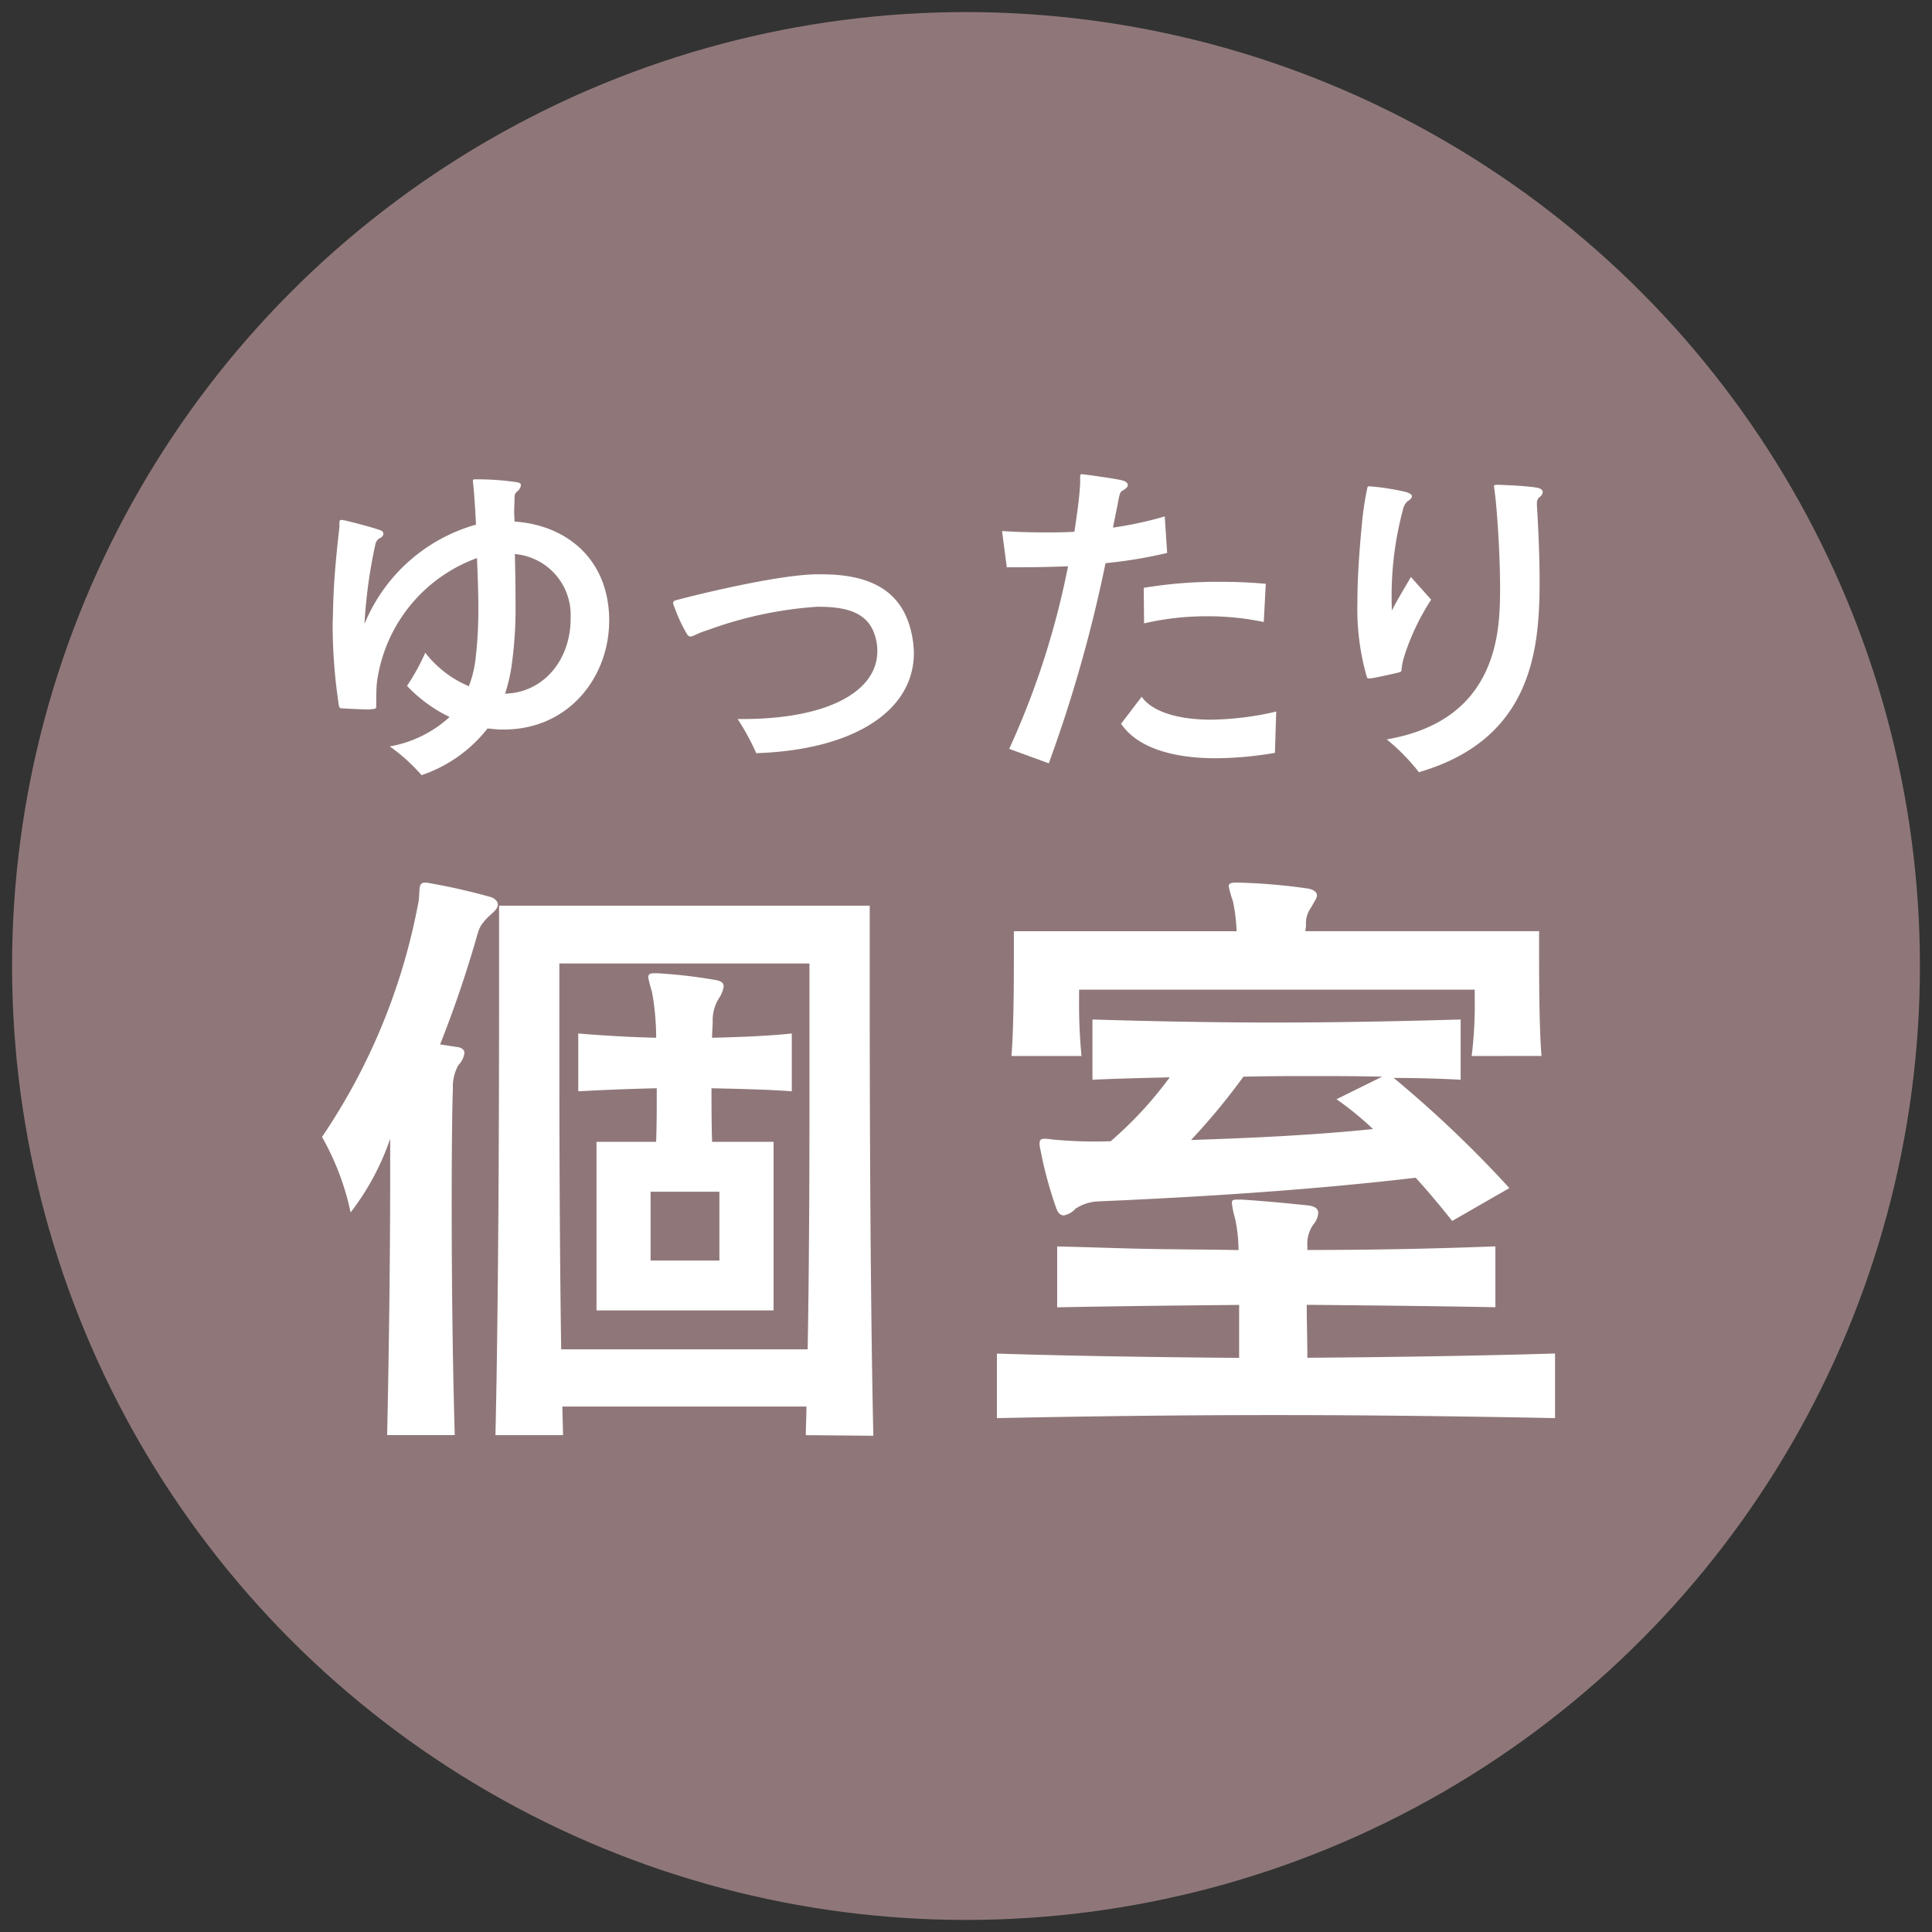
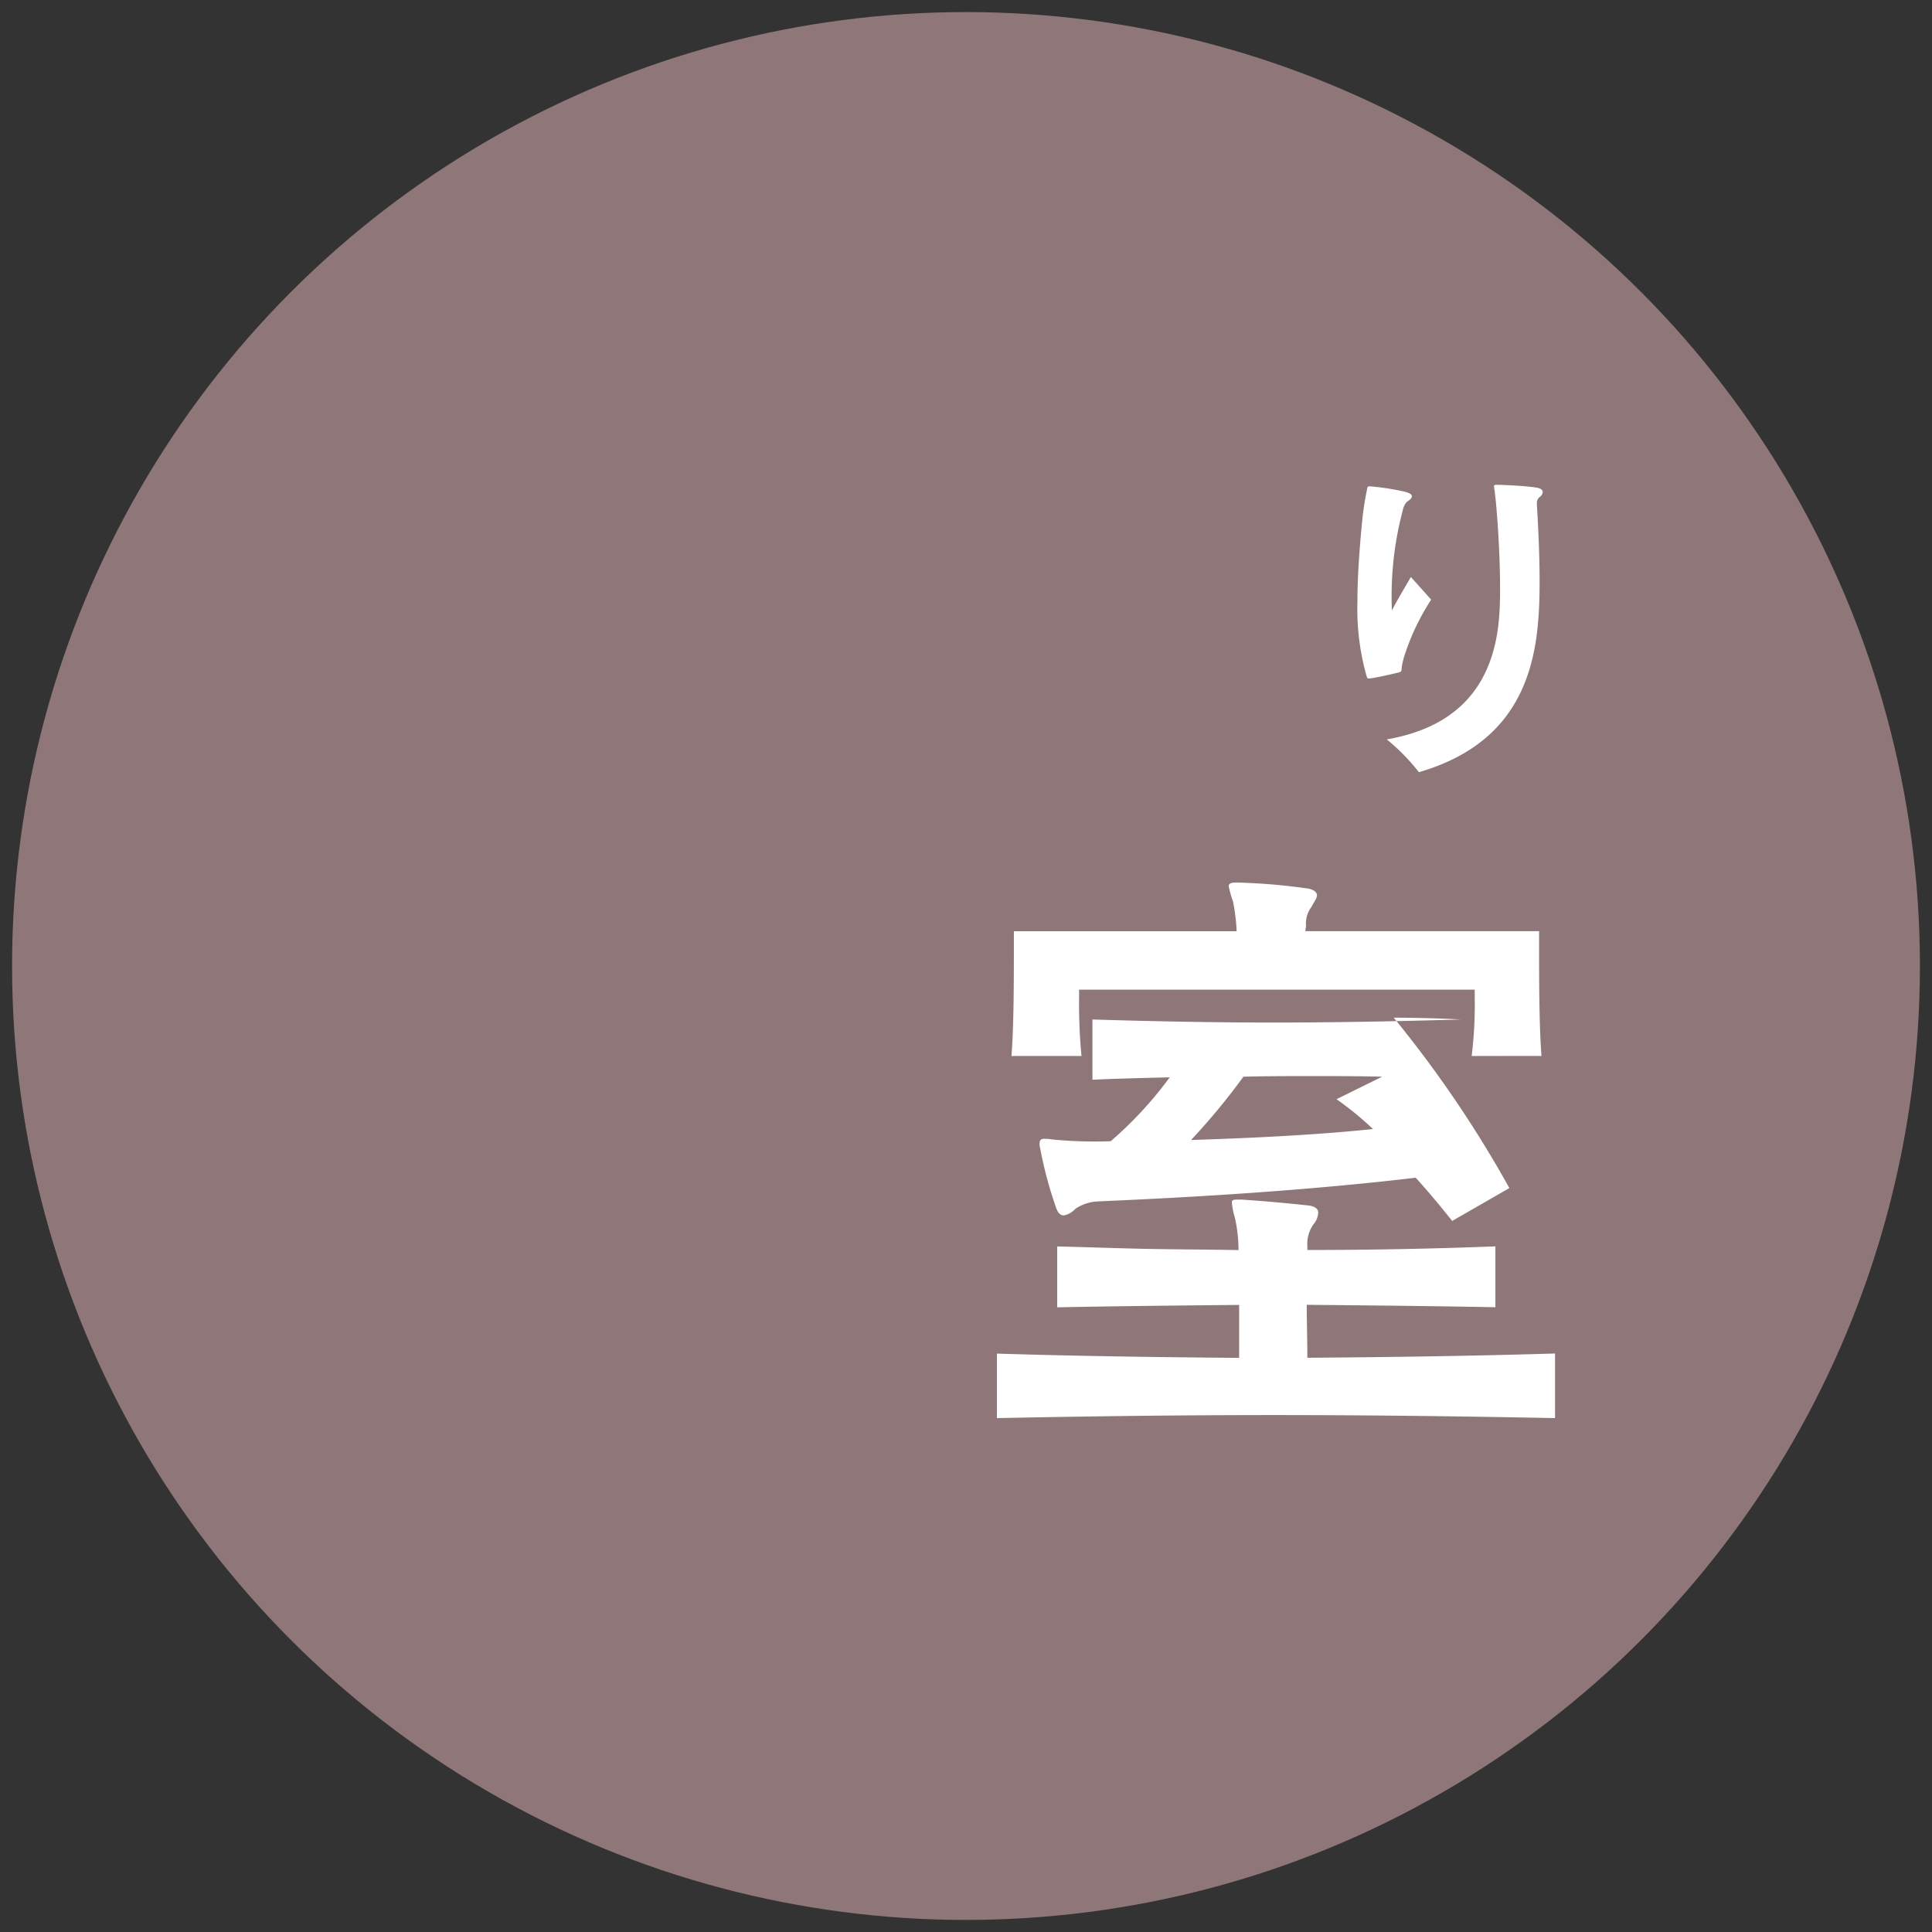
<svg xmlns="http://www.w3.org/2000/svg" width="160" height="160" viewBox="0 0 160 160">
  <rect x="0" y="0" width="160" height="160" fill="#333333" stroke="none" />
  <title>アートボード 1</title>
  <g id="レイヤー_2" data-name="レイヤー 2">
    <circle cx="80" cy="80" r="79" style="fill:#8f7779" />
-     <path d="M41.714,60.416h-.168c-.391,0-.783-.057-1.175-.084a11.666,11.666,0,0,1-5.46,3.863,14.783,14.783,0,0,0-2.632-2.38,9.828,9.828,0,0,0,4.955-2.436A12.019,12.019,0,0,1,33.707,56.8a17.565,17.565,0,0,0,1.512-2.744,8.394,8.394,0,0,0,1.064,1.148,8.675,8.675,0,0,0,2.548,1.624,9.535,9.535,0,0,0,.56-2.324,34.585,34.585,0,0,0,.224-4.144c0-1.372-.056-2.744-.113-4.144a12.748,12.748,0,0,0-8.287,10.3c-.056.533-.056,1.261-.056,1.624v.309c0,.279-.056.252-.644.308-.252,0-1.54-.056-1.989-.084-.42-.029-.42.055-.5-.5-.027-.14-.084-.644-.111-.812a43.9,43.9,0,0,1-.365-5.572c0-.42.029-.813.029-1.232.056-2.436.252-4.453.531-6.916V43.28c0-.14.029-.224.168-.224.057,0,.113.027.2.027.42.084,2.38.588,3.051.841a.321.321,0,0,1,.225.28.435.435,0,0,1-.309.363.776.776,0,0,0-.363.533,41.761,41.761,0,0,0-.9,6.58,14.119,14.119,0,0,1,9.239-8.232c-.055-1.148-.14-2.381-.2-3.052-.029-.309-.056-.477-.056-.588s.056-.112.335-.112a22.323,22.323,0,0,1,3.389.252c.2.055.252.139.252.252a.807.807,0,0,1-.309.5c-.2.168-.224.279-.224.671,0,.365-.027.673-.027.98,0,.281.027.561.027.841,4.173.28,7.728,2.968,7.841,7.98V51.4C50.451,55.992,47.174,60.416,41.714,60.416Zm5.544-9.324a5.058,5.058,0,0,0-4.619-5.208c.028,1.316.055,2.659.055,3.975a34.194,34.194,0,0,1-.336,5.349,13.679,13.679,0,0,1-.531,2.24c3.192-.084,5.431-2.8,5.431-6.217Z" style="fill:#fff" />
-     <path d="M62.63,62.375a19.968,19.968,0,0,0-1.54-2.828h.392c7.252,0,11.172-2.38,11.172-5.6a3.991,3.991,0,0,0-.139-1.12c-.5-1.932-2.073-2.577-4.7-2.577h-.168a32.6,32.6,0,0,0-8.96,1.905,8.664,8.664,0,0,0-1.037.391,1.385,1.385,0,0,1-.476.169c-.084,0-.2-.056-.308-.253l-.084-.139a13.637,13.637,0,0,1-.951-2.1.741.741,0,0,1-.084-.281c0-.139.084-.2.308-.252,1.119-.307,8.035-2.044,11.451-2.128h.533c3.807,0,6.44,1.2,7.336,4.425a8.152,8.152,0,0,1,.308,2.1C75.679,58.819,70.807,62.1,62.63,62.375Z" style="fill:#fff" />
-     <path d="M91.555,46.64a116.056,116.056,0,0,1-4.7,16.575l-3.276-1.2a67.544,67.544,0,0,0,4.871-15.12c-1.4.056-2.743.084-3.947.084H83.378l-.392-3c.9.057,2.1.113,3.556.113.756,0,1.568,0,2.437-.056.224-1.484.419-2.856.476-4.033v-.531c0-.14.027-.2.14-.2.084,0,.168.029.28.029.839.112,2.24.308,2.912.447.447.084.615.252.615.421s-.2.336-.5.5c-.111.055-.195.28-.279.756-.14.756-.308,1.512-.449,2.268a30.131,30.131,0,0,0,4.285-.925l.2,3.025A38.993,38.993,0,0,1,91.555,46.64Zm14.028,15.708a29.66,29.66,0,0,1-4.873.447c-3.08,0-6.356-.644-7.868-2.856L94.55,57.7c.673,1.008,2.52,1.9,5.741,1.9a24.8,24.8,0,0,0,5.4-.672Zm-.924-10.836a22.553,22.553,0,0,0-4.649-.476,23.084,23.084,0,0,0-5.263.588l-.028-2.94a36.9,36.9,0,0,1,6.384-.5c1.288,0,2.576.055,3.724.168Z" style="fill:#fff" />
    <path d="M116.307,54.312c-.392,1.26-.084,1.26-.448,1.372-.308.084-2.156.5-2.436.5h-.084c-.112,0-.112-.057-.168-.2a20.483,20.483,0,0,1-.756-6.1c0-2.128.168-4.34.364-6.412a25.046,25.046,0,0,1,.42-2.884c.056-.252.028-.308.2-.308h.112a20.965,20.965,0,0,1,2.856.447c.42.113.56.252.56.365,0,.168-.168.308-.392.447a1.391,1.391,0,0,0-.364.728,27.584,27.584,0,0,0-.924,7.113c0,.391,0,.783.028,1.176.448-.9,1.092-1.933,1.568-2.772l1.68,1.876A19.345,19.345,0,0,0,116.307,54.312ZM127.479,41.18a.649.649,0,0,0-.2.5V41.8c.112,1.876.224,4.173.224,6.356,0,1.12-.028,2.213-.112,3.193-.42,5.46-2.576,10.471-9.884,12.6a16.971,16.971,0,0,0-2.66-2.715c6.468-1.121,8.9-5.124,9.3-10.081.056-.644.084-1.456.084-2.379,0-2.185-.14-4.956-.336-7.057-.028-.391-.084-.728-.112-1.035a.252.252,0,0,0-.028-.14c0-.112-.028-.224-.028-.28,0-.084.056-.112.224-.112h.2c.728.028,2.128.084,3.052.224.392.056.56.2.56.392A.583.583,0,0,1,127.479,41.18Z" style="fill:#fff" />
-     <path d="M40.628,75.761a4.324,4.324,0,0,0-.806.907,3.073,3.073,0,0,0-.252.6A95.382,95.382,0,0,1,36.445,86.5c.453.05.958.15,1.361.2.453.051.655.252.655.5a1.749,1.749,0,0,1-.5,1.008,3.669,3.669,0,0,0-.454,1.966c-.05,1.109-.1,4.636-.1,9.374,0,5.343.05,12.3.252,19.3H32.06c.151-6.7.252-14.868.252-21.017V94.309a21.185,21.185,0,0,1-3.276,6.1,21.664,21.664,0,0,0-2.369-6.25,51.384,51.384,0,0,0,8.014-19.6c.1-.907-.05-1.462.5-1.462h.151a52.264,52.264,0,0,1,5.191,1.16c.454.1.706.4.706.654S41.031,75.409,40.628,75.761Zm26.107,43.092c0-.756.051-1.562.051-2.369H46.575c0,.807.051,1.613.051,2.369H41.031c.252-10.836.3-26.712.3-36.086V75.005H72.027v7.762c0,9.324.051,25.2.3,36.136Zm.3-39.06H46.323v4.889c0,6.149,0,16.985.152,27.065H66.887c.151-8.367.151-17.288.151-23.587ZM58.923,90.125c0,1.613,0,2.974.051,4.436h5.09v13.96H49.4V94.561h4.939c.05-1.462.05-2.772.05-4.436-2.368.051-4.637.151-6.5.252V85.589c1.814.151,4.082.3,6.451.353a20.945,20.945,0,0,0-.353-3.83,10.035,10.035,0,0,1-.3-1.159c0-.3.151-.353.554-.353h.2a43.276,43.276,0,0,1,4.788.554c.554.1.7.252.7.554a2.342,2.342,0,0,1-.352.908,3.417,3.417,0,0,0-.555,1.965c0,.353-.05.807-.05,1.361,2.318-.05,4.687-.151,6.6-.353v4.788C63.61,90.226,61.242,90.176,58.923,90.125Zm.656,8.568h-5.7v5.7h5.7Z" style="fill:#fff" />
-     <path d="M128.778,117.442c-7.56-.151-15.423-.252-23.235-.252-7.862,0-15.624.1-22.982.252V112.1c6.5.2,13.2.3,20.059.352v-4.385c-5.09.051-10.13.1-15.069.2v-5.04c2.469.051,4.939.151,7.459.2s5.04.05,7.56.1a12.551,12.551,0,0,0-.3-2.672,6.6,6.6,0,0,1-.253-1.259c0-.2.1-.252.5-.252h.251c1.714.1,3.831.3,5.695.5.505.1.706.3.706.6a1.626,1.626,0,0,1-.4.958,2.781,2.781,0,0,0-.5,1.764v.353q7.787,0,15.573-.3v5.04c-5.191-.1-10.432-.151-15.624-.2,0,1.311.051,2.873.051,4.385,6.854-.05,13.759-.151,20.513-.352v5.342Zm-6.9-29.988a34.887,34.887,0,0,0,.252-4.838V81.96H89.365v.656a45.512,45.512,0,0,0,.2,4.838h-5.8c.2-2.47.2-6.653.2-8.871V77.122h18.446a14.9,14.9,0,0,0-.3-2.47,8.614,8.614,0,0,1-.353-1.259c0-.2.152-.3.555-.3h.252a49.2,49.2,0,0,1,5.8.5c.453.1.7.3.7.554s-.252.555-.453.958a2.255,2.255,0,0,0-.454,1.512c0,.152-.05.353-.05.5h19.353v1.461c0,2.218,0,6.452.2,8.871Zm-1.613,13.658c-1.008-1.259-1.966-2.419-3.024-3.578-10.231,1.21-20.664,1.714-26.409,1.966a3.675,3.675,0,0,0-1.765.6,1.746,1.746,0,0,1-.957.555c-.3,0-.5-.2-.655-.656a33.188,33.188,0,0,1-1.31-4.888,1.242,1.242,0,0,1-.051-.4c0-.3.1-.4.4-.4a2.684,2.684,0,0,1,.6.05,36.483,36.483,0,0,0,4.889.151,31.89,31.89,0,0,0,4.889-5.292c-2.067.051-4.335.1-6.4.2V84.43c4.939.151,9.979.252,15.019.252,5.09,0,10.281-.1,15.473-.252v4.989c-1.714-.1-3.881-.15-5.544-.15A95.493,95.493,0,0,1,125,98.391ZM108.719,89.117c-1.916,0-3.831,0-5.746.05a54.423,54.423,0,0,1-4.334,5.242c4.737-.151,10.231-.4,15.069-.907a26.69,26.69,0,0,0-3.024-2.47l3.78-1.865C112.549,89.117,110.634,89.117,108.719,89.117Z" style="fill:#fff" />
+     <path d="M128.778,117.442c-7.56-.151-15.423-.252-23.235-.252-7.862,0-15.624.1-22.982.252V112.1c6.5.2,13.2.3,20.059.352v-4.385c-5.09.051-10.13.1-15.069.2v-5.04c2.469.051,4.939.151,7.459.2s5.04.05,7.56.1a12.551,12.551,0,0,0-.3-2.672,6.6,6.6,0,0,1-.253-1.259c0-.2.1-.252.5-.252h.251c1.714.1,3.831.3,5.695.5.505.1.706.3.706.6a1.626,1.626,0,0,1-.4.958,2.781,2.781,0,0,0-.5,1.764v.353q7.787,0,15.573-.3v5.04c-5.191-.1-10.432-.151-15.624-.2,0,1.311.051,2.873.051,4.385,6.854-.05,13.759-.151,20.513-.352v5.342Zm-6.9-29.988a34.887,34.887,0,0,0,.252-4.838V81.96H89.365v.656a45.512,45.512,0,0,0,.2,4.838h-5.8c.2-2.47.2-6.653.2-8.871V77.122h18.446a14.9,14.9,0,0,0-.3-2.47,8.614,8.614,0,0,1-.353-1.259c0-.2.152-.3.555-.3h.252a49.2,49.2,0,0,1,5.8.5c.453.1.7.3.7.554s-.252.555-.453.958a2.255,2.255,0,0,0-.454,1.512c0,.152-.05.353-.05.5h19.353v1.461c0,2.218,0,6.452.2,8.871Zm-1.613,13.658c-1.008-1.259-1.966-2.419-3.024-3.578-10.231,1.21-20.664,1.714-26.409,1.966a3.675,3.675,0,0,0-1.765.6,1.746,1.746,0,0,1-.957.555c-.3,0-.5-.2-.655-.656a33.188,33.188,0,0,1-1.31-4.888,1.242,1.242,0,0,1-.051-.4c0-.3.1-.4.4-.4a2.684,2.684,0,0,1,.6.05,36.483,36.483,0,0,0,4.889.151,31.89,31.89,0,0,0,4.889-5.292c-2.067.051-4.335.1-6.4.2V84.43c4.939.151,9.979.252,15.019.252,5.09,0,10.281-.1,15.473-.252c-1.714-.1-3.881-.15-5.544-.15A95.493,95.493,0,0,1,125,98.391ZM108.719,89.117c-1.916,0-3.831,0-5.746.05a54.423,54.423,0,0,1-4.334,5.242c4.737-.151,10.231-.4,15.069-.907a26.69,26.69,0,0,0-3.024-2.47l3.78-1.865C112.549,89.117,110.634,89.117,108.719,89.117Z" style="fill:#fff" />
  </g>
</svg>